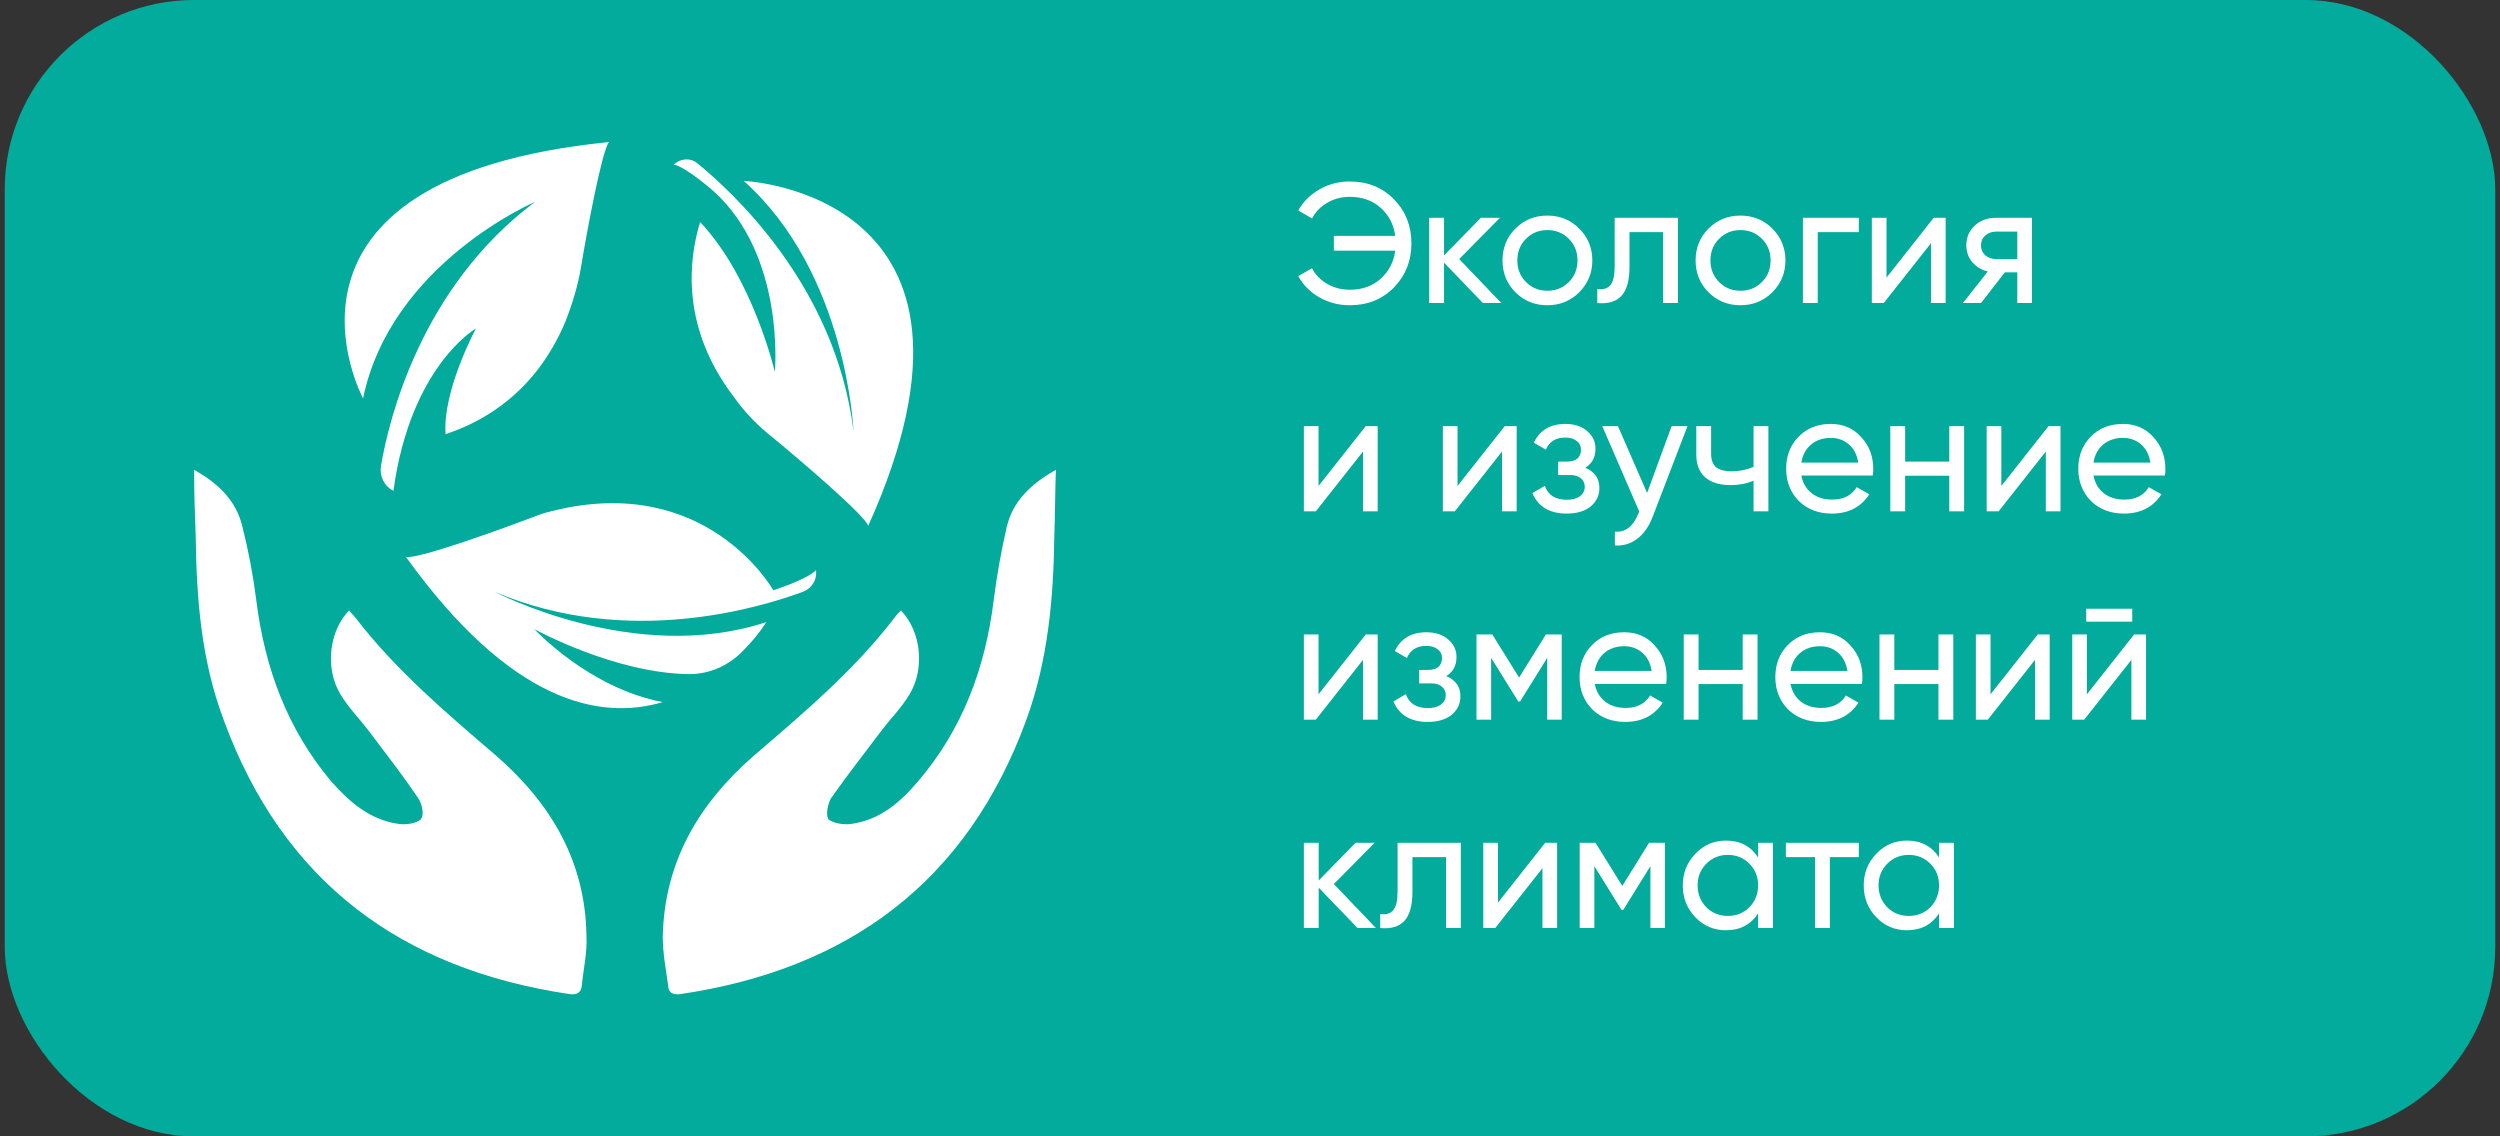
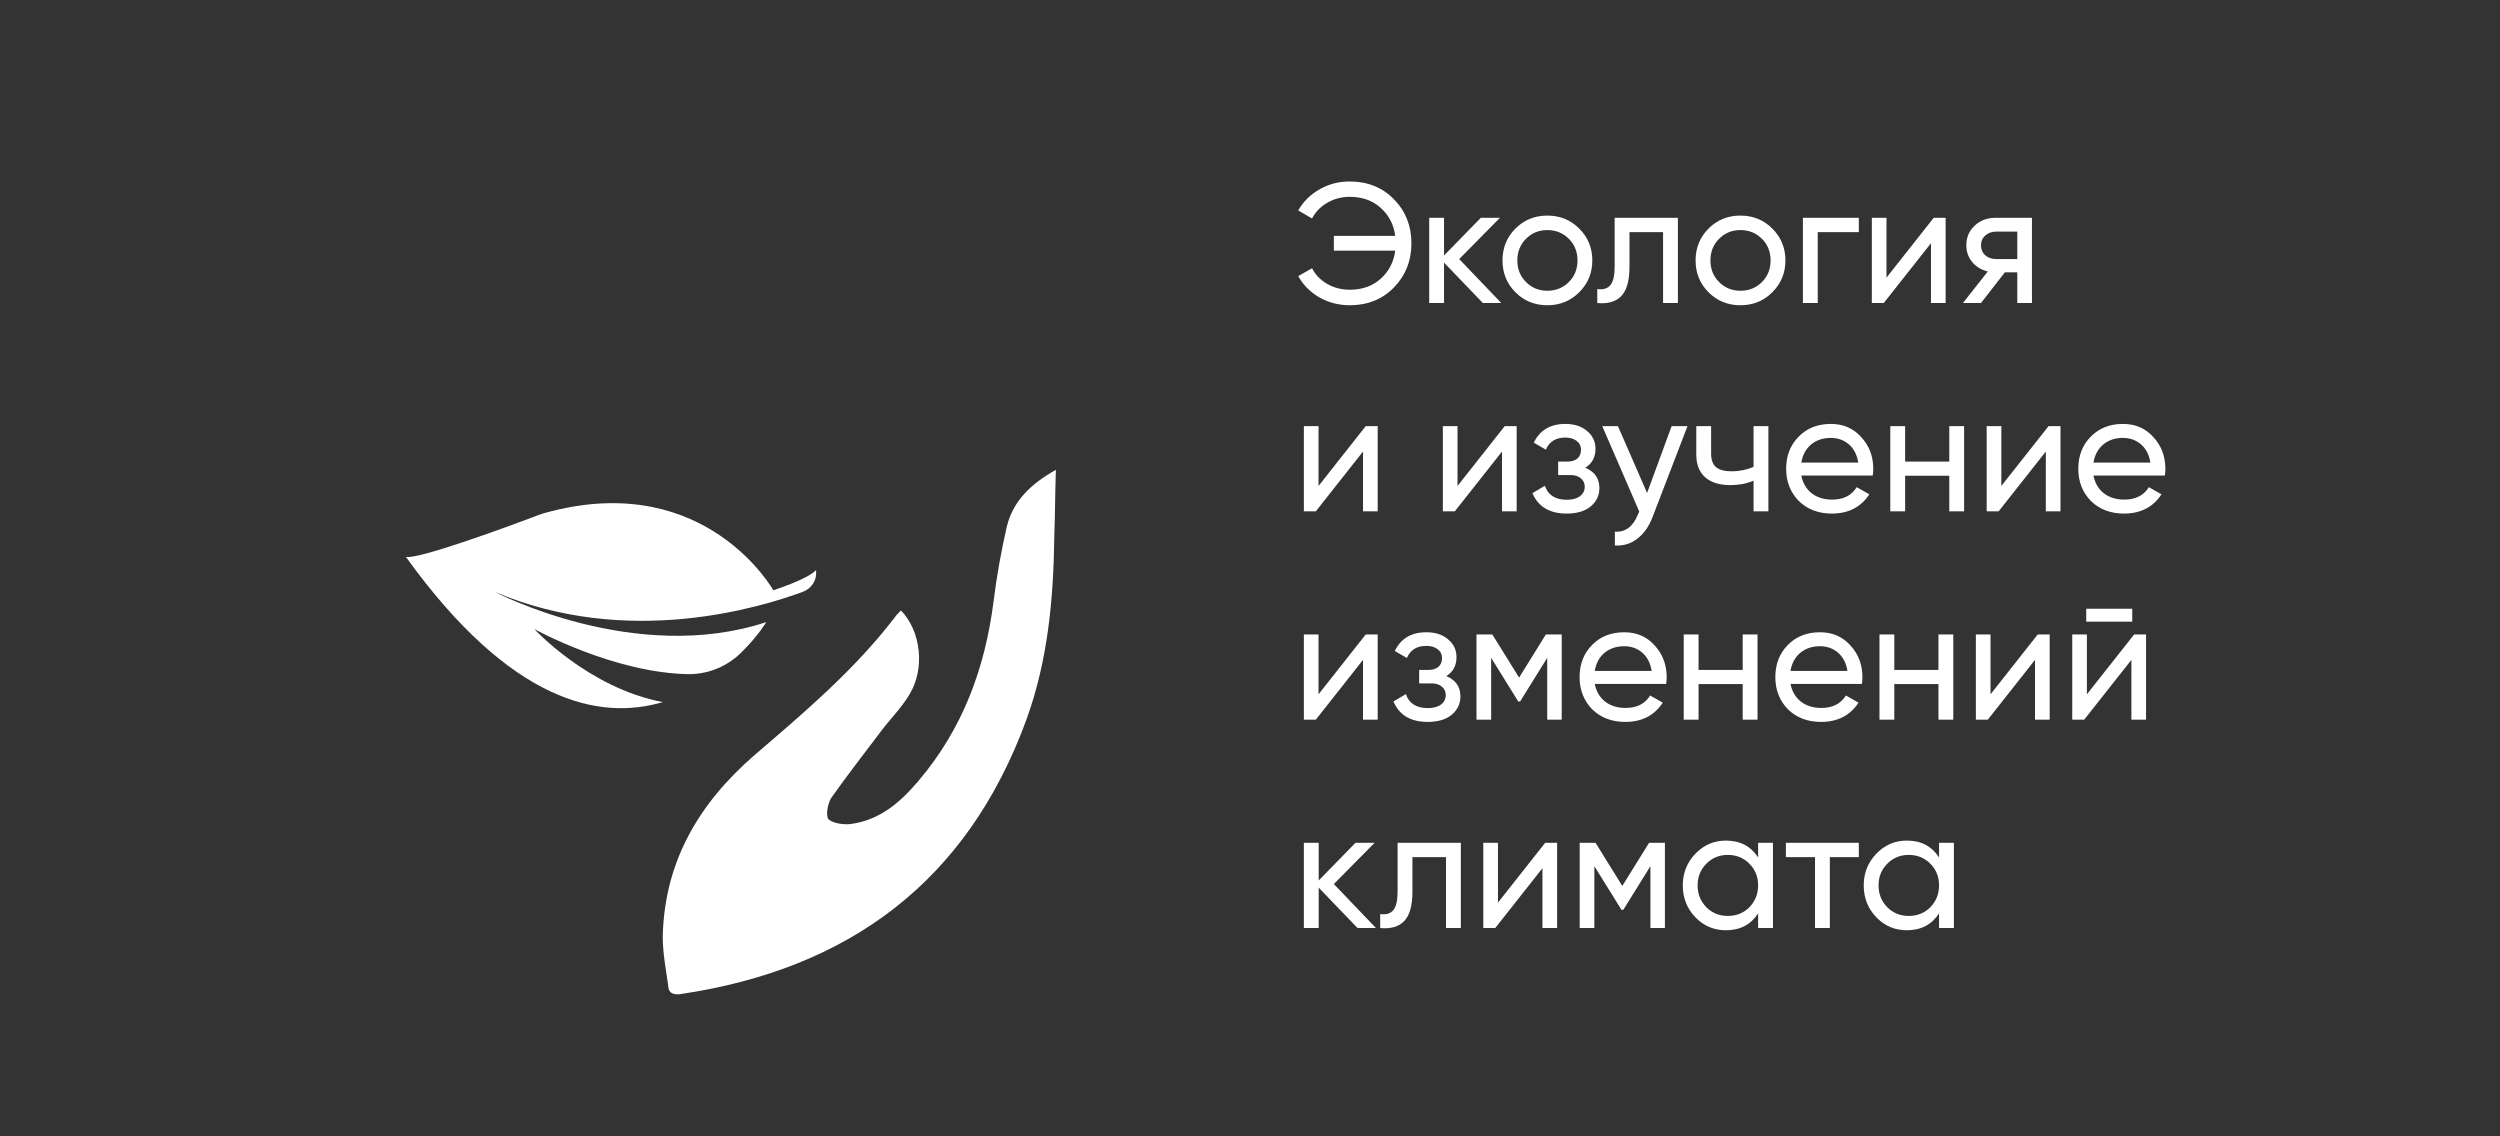
<svg xmlns="http://www.w3.org/2000/svg" width="264" height="120" viewBox="0 0 264 120" fill="none">
  <rect x="0" y="0" width="264" height="120" fill="#333333" stroke="none" />
-   <rect x="0.5" width="263" height="120" rx="20" fill="#02AB9C" />
  <path d="M52.231 62.494C66.288 68.482 80.344 64.135 84.784 62.494C85.688 62.166 86.263 61.264 86.181 60.361V60.197C85.277 61.182 81.66 62.33 81.66 62.33C81.66 62.33 74.672 49.862 58.314 53.963C57.601 54.127 56.916 54.346 56.259 54.62C53.217 55.768 44.01 59.131 42.859 58.803C53.957 74.224 63.328 76.111 69.987 74.142C62.177 72.666 56.423 66.432 56.423 66.432C56.423 66.432 64.89 71.107 72.782 71.189C74.919 71.189 76.974 70.287 78.454 68.728C80.098 67.088 80.92 65.693 80.92 65.693C67.027 70.287 52.231 62.494 52.231 62.494Z" fill="white" />
-   <path d="M38.338 42.069C41.298 27.796 56.505 21.316 56.505 21.316C44.422 30.339 41.051 44.366 40.229 49.206C40.065 50.272 40.558 51.339 41.544 51.831C43.353 38.624 50.258 34.687 50.258 34.687C50.258 34.687 46.723 41.249 47.052 45.843C51.08 44.53 56.588 41.413 59.712 33.949C60.451 32.062 61.027 30.175 61.356 28.207C61.931 24.679 63.575 15.82 64.315 15C25.843 18.855 38.338 42.069 38.338 42.069Z" fill="white" />
-   <path d="M78.536 19.101C89.469 28.863 90.127 45.514 90.127 45.514C88.236 30.093 77.139 20.085 73.604 17.215C73.028 16.722 72.124 16.722 71.466 17.133L71.138 17.379C72.453 17.625 75.33 20.168 75.33 20.168C82.975 27.058 81.824 39.28 81.824 39.28C81.824 39.28 79.522 29.355 73.933 23.449C72.7 27.468 71.877 34.605 77.55 41.987C78.701 43.628 80.098 45.022 81.66 46.253C84.455 48.549 91.278 54.373 91.689 55.522C107.554 20.332 78.536 19.101 78.536 19.101Z" fill="white" />
-   <path d="M20.5 49.616C23.131 51.092 24.939 52.897 25.597 55.604C26.254 58.229 26.747 60.854 27.076 63.478C27.981 70.615 30.364 77.013 34.968 82.509C36.941 84.724 39.078 86.611 42.202 87.021C42.942 87.103 44.01 86.939 44.421 86.528C44.832 86.118 44.586 84.888 44.175 84.314C42.531 81.853 40.722 79.556 38.996 77.259C38.01 75.947 36.776 74.716 35.954 73.322C34.31 70.615 34.721 66.678 36.859 64.463C37.023 64.709 37.352 64.955 37.516 65.201C41.791 70.779 47.134 75.291 52.395 79.802C58.232 84.888 61.849 91.04 61.931 98.915C62.013 100.637 61.602 102.36 61.438 104.083C61.355 104.821 60.944 105.067 60.205 104.985C42.366 102.36 29.871 93.091 23.624 76.029C21.24 69.713 20.747 63.15 20.664 56.588C20.582 54.373 20.5 52.077 20.5 49.616Z" fill="white" />
  <path d="M111.5 49.616C108.869 51.092 106.979 52.897 106.321 55.604C105.718 58.229 105.252 60.854 104.924 63.478C104.019 70.615 101.635 77.013 96.95 82.509C95.059 84.724 92.922 86.611 89.798 87.021C89.058 87.103 87.99 86.939 87.496 86.528C87.168 86.118 87.414 84.888 87.743 84.314C89.469 81.853 91.278 79.556 93.004 77.259C93.99 75.947 95.224 74.716 96.046 73.322C97.69 70.615 97.279 66.678 95.141 64.463C94.895 64.709 94.648 64.955 94.484 65.201C90.209 70.779 84.866 75.291 79.605 79.802C73.768 84.888 70.151 91.04 69.987 98.915C69.987 100.637 70.316 102.36 70.562 104.083C70.562 104.821 71.055 105.067 71.795 104.985C89.634 102.36 102.129 93.091 108.376 76.029C110.678 69.713 111.253 63.15 111.336 56.588C111.418 54.373 111.418 52.077 111.5 49.616Z" fill="white" />
  <path d="M142.53 19.166C144.426 19.166 145.986 19.796 147.21 21.056C148.434 22.304 149.046 23.852 149.046 25.7C149.046 27.536 148.434 29.084 147.21 30.344C145.986 31.604 144.426 32.234 142.53 32.234C141.378 32.234 140.31 31.958 139.326 31.406C138.354 30.842 137.61 30.092 137.094 29.156L138.552 28.328C138.9 29.012 139.434 29.564 140.154 29.984C140.874 30.392 141.666 30.596 142.53 30.596C143.85 30.596 144.936 30.212 145.788 29.444C146.664 28.664 147.18 27.674 147.336 26.474H140.856V24.908H147.336C147.18 23.708 146.664 22.718 145.788 21.938C144.936 21.17 143.85 20.786 142.53 20.786C141.666 20.786 140.874 20.996 140.154 21.416C139.446 21.824 138.912 22.376 138.552 23.072L137.094 22.226C137.61 21.302 138.36 20.558 139.344 19.994C140.304 19.442 141.366 19.166 142.53 19.166ZM154.092 27.356L158.538 32H156.594L152.49 27.734V32H150.924V23H152.49V26.978L156.378 23H158.394L154.092 27.356ZM166.764 30.866C165.852 31.778 164.73 32.234 163.398 32.234C162.066 32.234 160.944 31.778 160.032 30.866C159.12 29.954 158.664 28.832 158.664 27.5C158.664 26.168 159.12 25.046 160.032 24.134C160.944 23.222 162.066 22.766 163.398 22.766C164.73 22.766 165.852 23.222 166.764 24.134C167.688 25.058 168.15 26.18 168.15 27.5C168.15 28.82 167.688 29.942 166.764 30.866ZM163.398 30.704C164.298 30.704 165.054 30.398 165.666 29.786C166.278 29.174 166.584 28.412 166.584 27.5C166.584 26.588 166.278 25.826 165.666 25.214C165.054 24.602 164.298 24.296 163.398 24.296C162.51 24.296 161.76 24.602 161.148 25.214C160.536 25.826 160.23 26.588 160.23 27.5C160.23 28.412 160.536 29.174 161.148 29.786C161.76 30.398 162.51 30.704 163.398 30.704ZM170.508 23H177.186V32H175.62V24.512H172.074V28.184C172.074 29.624 171.786 30.65 171.21 31.262C170.634 31.862 169.788 32.108 168.672 32V30.524C169.296 30.608 169.758 30.47 170.058 30.11C170.358 29.738 170.508 29.084 170.508 28.148V23ZM187.155 30.866C186.243 31.778 185.121 32.234 183.789 32.234C182.457 32.234 181.335 31.778 180.423 30.866C179.511 29.954 179.055 28.832 179.055 27.5C179.055 26.168 179.511 25.046 180.423 24.134C181.335 23.222 182.457 22.766 183.789 22.766C185.121 22.766 186.243 23.222 187.155 24.134C188.079 25.058 188.541 26.18 188.541 27.5C188.541 28.82 188.079 29.942 187.155 30.866ZM183.789 30.704C184.689 30.704 185.445 30.398 186.057 29.786C186.669 29.174 186.975 28.412 186.975 27.5C186.975 26.588 186.669 25.826 186.057 25.214C185.445 24.602 184.689 24.296 183.789 24.296C182.901 24.296 182.151 24.602 181.539 25.214C180.927 25.826 180.621 26.588 180.621 27.5C180.621 28.412 180.927 29.174 181.539 29.786C182.151 30.398 182.901 30.704 183.789 30.704ZM190.387 23H196.291V24.512H191.953V32H190.387V23ZM199.213 29.318L204.199 23H205.459V32H203.911V25.682L198.925 32H197.665V23H199.213V29.318ZM210.74 23H214.574V32H213.026V28.76H211.712L209.192 32H207.284L209.912 28.67C209.228 28.502 208.676 28.166 208.256 27.662C207.848 27.158 207.644 26.57 207.644 25.898C207.644 25.07 207.938 24.38 208.526 23.828C209.114 23.276 209.852 23 210.74 23ZM210.794 27.356H213.026V24.458H210.794C210.338 24.458 209.954 24.596 209.642 24.872C209.342 25.136 209.192 25.484 209.192 25.916C209.192 26.336 209.342 26.684 209.642 26.96C209.954 27.224 210.338 27.356 210.794 27.356ZM139.236 51.318L144.222 45H145.482V54H143.934V47.682L138.948 54H137.688V45H139.236V51.318ZM153.914 51.318L158.9 45H160.16V54H158.612V47.682L153.626 54H152.366V45H153.914V51.318ZM167.403 49.392C168.399 49.812 168.897 50.526 168.897 51.534C168.897 52.314 168.591 52.962 167.979 53.478C167.367 53.982 166.521 54.234 165.441 54.234C163.641 54.234 162.435 53.514 161.823 52.074L163.137 51.3C163.473 52.284 164.247 52.776 165.459 52.776C166.047 52.776 166.509 52.65 166.845 52.398C167.181 52.146 167.349 51.81 167.349 51.39C167.349 51.03 167.211 50.736 166.935 50.508C166.671 50.28 166.311 50.166 165.855 50.166H164.541V48.744H165.513C165.969 48.744 166.323 48.636 166.575 48.42C166.827 48.192 166.953 47.886 166.953 47.502C166.953 47.106 166.803 46.794 166.503 46.566C166.203 46.326 165.801 46.206 165.297 46.206C164.289 46.206 163.605 46.632 163.245 47.484L161.967 46.746C162.603 45.426 163.713 44.766 165.297 44.766C166.257 44.766 167.025 45.018 167.601 45.522C168.189 46.014 168.483 46.632 168.483 47.376C168.483 48.288 168.123 48.96 167.403 49.392ZM173.933 52.056L176.525 45H178.199L174.527 54.558C174.143 55.578 173.603 56.352 172.907 56.88C172.211 57.42 171.419 57.66 170.531 57.6V56.142C171.623 56.226 172.433 55.626 172.961 54.342L173.105 54.018L169.199 45H170.855L173.933 52.056ZM185.176 49.302V45H186.742V54H185.176V50.76C184.444 51.072 183.634 51.228 182.746 51.228C181.582 51.228 180.688 50.952 180.064 50.4C179.44 49.848 179.128 49.044 179.128 47.988V45H180.694V47.898C180.694 48.558 180.868 49.038 181.216 49.338C181.576 49.626 182.122 49.77 182.854 49.77C183.682 49.77 184.456 49.614 185.176 49.302ZM197.762 50.22H190.22C190.376 51.012 190.742 51.636 191.318 52.092C191.894 52.536 192.614 52.758 193.478 52.758C194.666 52.758 195.53 52.32 196.07 51.444L197.402 52.2C196.514 53.556 195.194 54.234 193.442 54.234C192.026 54.234 190.862 53.79 189.95 52.902C189.062 51.99 188.618 50.856 188.618 49.5C188.618 48.132 189.056 47.004 189.932 46.116C190.808 45.216 191.942 44.766 193.334 44.766C194.654 44.766 195.728 45.234 196.556 46.17C197.396 47.082 197.816 48.198 197.816 49.518C197.816 49.746 197.798 49.98 197.762 50.22ZM193.334 46.242C192.506 46.242 191.81 46.476 191.246 46.944C190.694 47.412 190.352 48.048 190.22 48.852H196.232C196.1 48.024 195.77 47.382 195.242 46.926C194.714 46.47 194.078 46.242 193.334 46.242ZM205.844 48.744V45H207.41V54H205.844V50.238H201.182V54H199.616V45H201.182V48.744H205.844ZM211.341 51.318L216.327 45H217.587V54H216.039V47.682L211.053 54H209.793V45H211.341V51.318ZM228.611 50.22H221.069C221.225 51.012 221.591 51.636 222.167 52.092C222.743 52.536 223.463 52.758 224.327 52.758C225.515 52.758 226.379 52.32 226.919 51.444L228.251 52.2C227.363 53.556 226.043 54.234 224.291 54.234C222.875 54.234 221.711 53.79 220.799 52.902C219.911 51.99 219.467 50.856 219.467 49.5C219.467 48.132 219.905 47.004 220.781 46.116C221.657 45.216 222.791 44.766 224.183 44.766C225.503 44.766 226.577 45.234 227.405 46.17C228.245 47.082 228.665 48.198 228.665 49.518C228.665 49.746 228.647 49.98 228.611 50.22ZM224.183 46.242C223.355 46.242 222.659 46.476 222.095 46.944C221.543 47.412 221.201 48.048 221.069 48.852H227.081C226.949 48.024 226.619 47.382 226.091 46.926C225.563 46.47 224.927 46.242 224.183 46.242ZM139.236 73.318L144.222 67H145.482V76H143.934V69.682L138.948 76H137.688V67H139.236V73.318ZM152.726 71.392C153.722 71.812 154.22 72.526 154.22 73.534C154.22 74.314 153.914 74.962 153.302 75.478C152.69 75.982 151.844 76.234 150.764 76.234C148.964 76.234 147.758 75.514 147.146 74.074L148.46 73.3C148.796 74.284 149.57 74.776 150.782 74.776C151.37 74.776 151.832 74.65 152.168 74.398C152.504 74.146 152.672 73.81 152.672 73.39C152.672 73.03 152.534 72.736 152.258 72.508C151.994 72.28 151.634 72.166 151.178 72.166H149.864V70.744H150.836C151.292 70.744 151.646 70.636 151.898 70.42C152.15 70.192 152.276 69.886 152.276 69.502C152.276 69.106 152.126 68.794 151.826 68.566C151.526 68.326 151.124 68.206 150.62 68.206C149.612 68.206 148.928 68.632 148.568 69.484L147.29 68.746C147.926 67.426 149.036 66.766 150.62 66.766C151.58 66.766 152.348 67.018 152.924 67.522C153.512 68.014 153.806 68.632 153.806 69.376C153.806 70.288 153.446 70.96 152.726 71.392ZM163.243 67H164.917V76H163.387V69.466L160.525 74.074H160.327L157.465 69.466V76H155.917V67H157.591L160.417 71.554L163.243 67ZM175.947 72.22H168.405C168.561 73.012 168.927 73.636 169.503 74.092C170.079 74.536 170.799 74.758 171.663 74.758C172.851 74.758 173.715 74.32 174.255 73.444L175.587 74.2C174.699 75.556 173.379 76.234 171.627 76.234C170.211 76.234 169.047 75.79 168.135 74.902C167.247 73.99 166.803 72.856 166.803 71.5C166.803 70.132 167.241 69.004 168.117 68.116C168.993 67.216 170.127 66.766 171.519 66.766C172.839 66.766 173.913 67.234 174.741 68.17C175.581 69.082 176.001 70.198 176.001 71.518C176.001 71.746 175.983 71.98 175.947 72.22ZM171.519 68.242C170.691 68.242 169.995 68.476 169.431 68.944C168.879 69.412 168.537 70.048 168.405 70.852H174.417C174.285 70.024 173.955 69.382 173.427 68.926C172.899 68.47 172.263 68.242 171.519 68.242ZM184.029 70.744V67H185.595V76H184.029V72.238H179.367V76H177.801V67H179.367V70.744H184.029ZM196.619 72.22H189.077C189.233 73.012 189.599 73.636 190.175 74.092C190.751 74.536 191.471 74.758 192.335 74.758C193.523 74.758 194.387 74.32 194.927 73.444L196.259 74.2C195.371 75.556 194.051 76.234 192.299 76.234C190.883 76.234 189.719 75.79 188.807 74.902C187.919 73.99 187.475 72.856 187.475 71.5C187.475 70.132 187.913 69.004 188.789 68.116C189.665 67.216 190.799 66.766 192.191 66.766C193.511 66.766 194.585 67.234 195.413 68.17C196.253 69.082 196.673 70.198 196.673 71.518C196.673 71.746 196.655 71.98 196.619 72.22ZM192.191 68.242C191.363 68.242 190.667 68.476 190.103 68.944C189.551 69.412 189.209 70.048 189.077 70.852H195.089C194.957 70.024 194.627 69.382 194.099 68.926C193.571 68.47 192.935 68.242 192.191 68.242ZM204.701 70.744V67H206.267V76H204.701V72.238H200.039V76H198.473V67H200.039V70.744H204.701ZM210.199 73.318L215.185 67H216.445V76H214.897V69.682L209.911 76H208.651V67H210.199V73.318ZM225.165 65.65H220.305V64.282H225.165V65.65ZM220.377 73.318L225.363 67H226.623V76H225.075V69.682L220.089 76H218.829V67H220.377V73.318ZM140.856 93.356L145.302 98H143.358L139.254 93.734V98H137.688V89H139.254V92.978L143.142 89H145.158L140.856 93.356ZM147.586 89H154.264V98H152.698V90.512H149.152V94.184C149.152 95.624 148.864 96.65 148.288 97.262C147.712 97.862 146.866 98.108 145.75 98V96.524C146.374 96.608 146.836 96.47 147.136 96.11C147.436 95.738 147.586 95.084 147.586 94.148V89ZM158.185 95.318L163.171 89H164.431V98H162.883V91.682L157.897 98H156.637V89H158.185V95.318ZM174.141 89H175.815V98H174.285V91.466L171.423 96.074H171.225L168.363 91.466V98H166.815V89H168.489L171.315 93.554L174.141 89ZM185.658 90.548V89H187.224V98H185.658V96.452C184.89 97.64 183.756 98.234 182.256 98.234C180.984 98.234 179.91 97.778 179.034 96.866C178.146 95.942 177.702 94.82 177.702 93.5C177.702 92.192 178.146 91.076 179.034 90.152C179.922 89.228 180.996 88.766 182.256 88.766C183.756 88.766 184.89 89.36 185.658 90.548ZM182.454 96.722C183.366 96.722 184.128 96.416 184.74 95.804C185.352 95.168 185.658 94.4 185.658 93.5C185.658 92.588 185.352 91.826 184.74 91.214C184.128 90.59 183.366 90.278 182.454 90.278C181.554 90.278 180.798 90.59 180.186 91.214C179.574 91.826 179.268 92.588 179.268 93.5C179.268 94.4 179.574 95.168 180.186 95.804C180.798 96.416 181.554 96.722 182.454 96.722ZM188.588 89H196.292V90.512H193.232V98H191.666V90.512H188.588V89ZM204.765 90.548V89H206.331V98H204.765V96.452C203.997 97.64 202.863 98.234 201.363 98.234C200.091 98.234 199.017 97.778 198.141 96.866C197.253 95.942 196.809 94.82 196.809 93.5C196.809 92.192 197.253 91.076 198.141 90.152C199.029 89.228 200.103 88.766 201.363 88.766C202.863 88.766 203.997 89.36 204.765 90.548ZM201.561 96.722C202.473 96.722 203.235 96.416 203.847 95.804C204.459 95.168 204.765 94.4 204.765 93.5C204.765 92.588 204.459 91.826 203.847 91.214C203.235 90.59 202.473 90.278 201.561 90.278C200.661 90.278 199.905 90.59 199.293 91.214C198.681 91.826 198.375 92.588 198.375 93.5C198.375 94.4 198.681 95.168 199.293 95.804C199.905 96.416 200.661 96.722 201.561 96.722Z" fill="white" />
</svg>